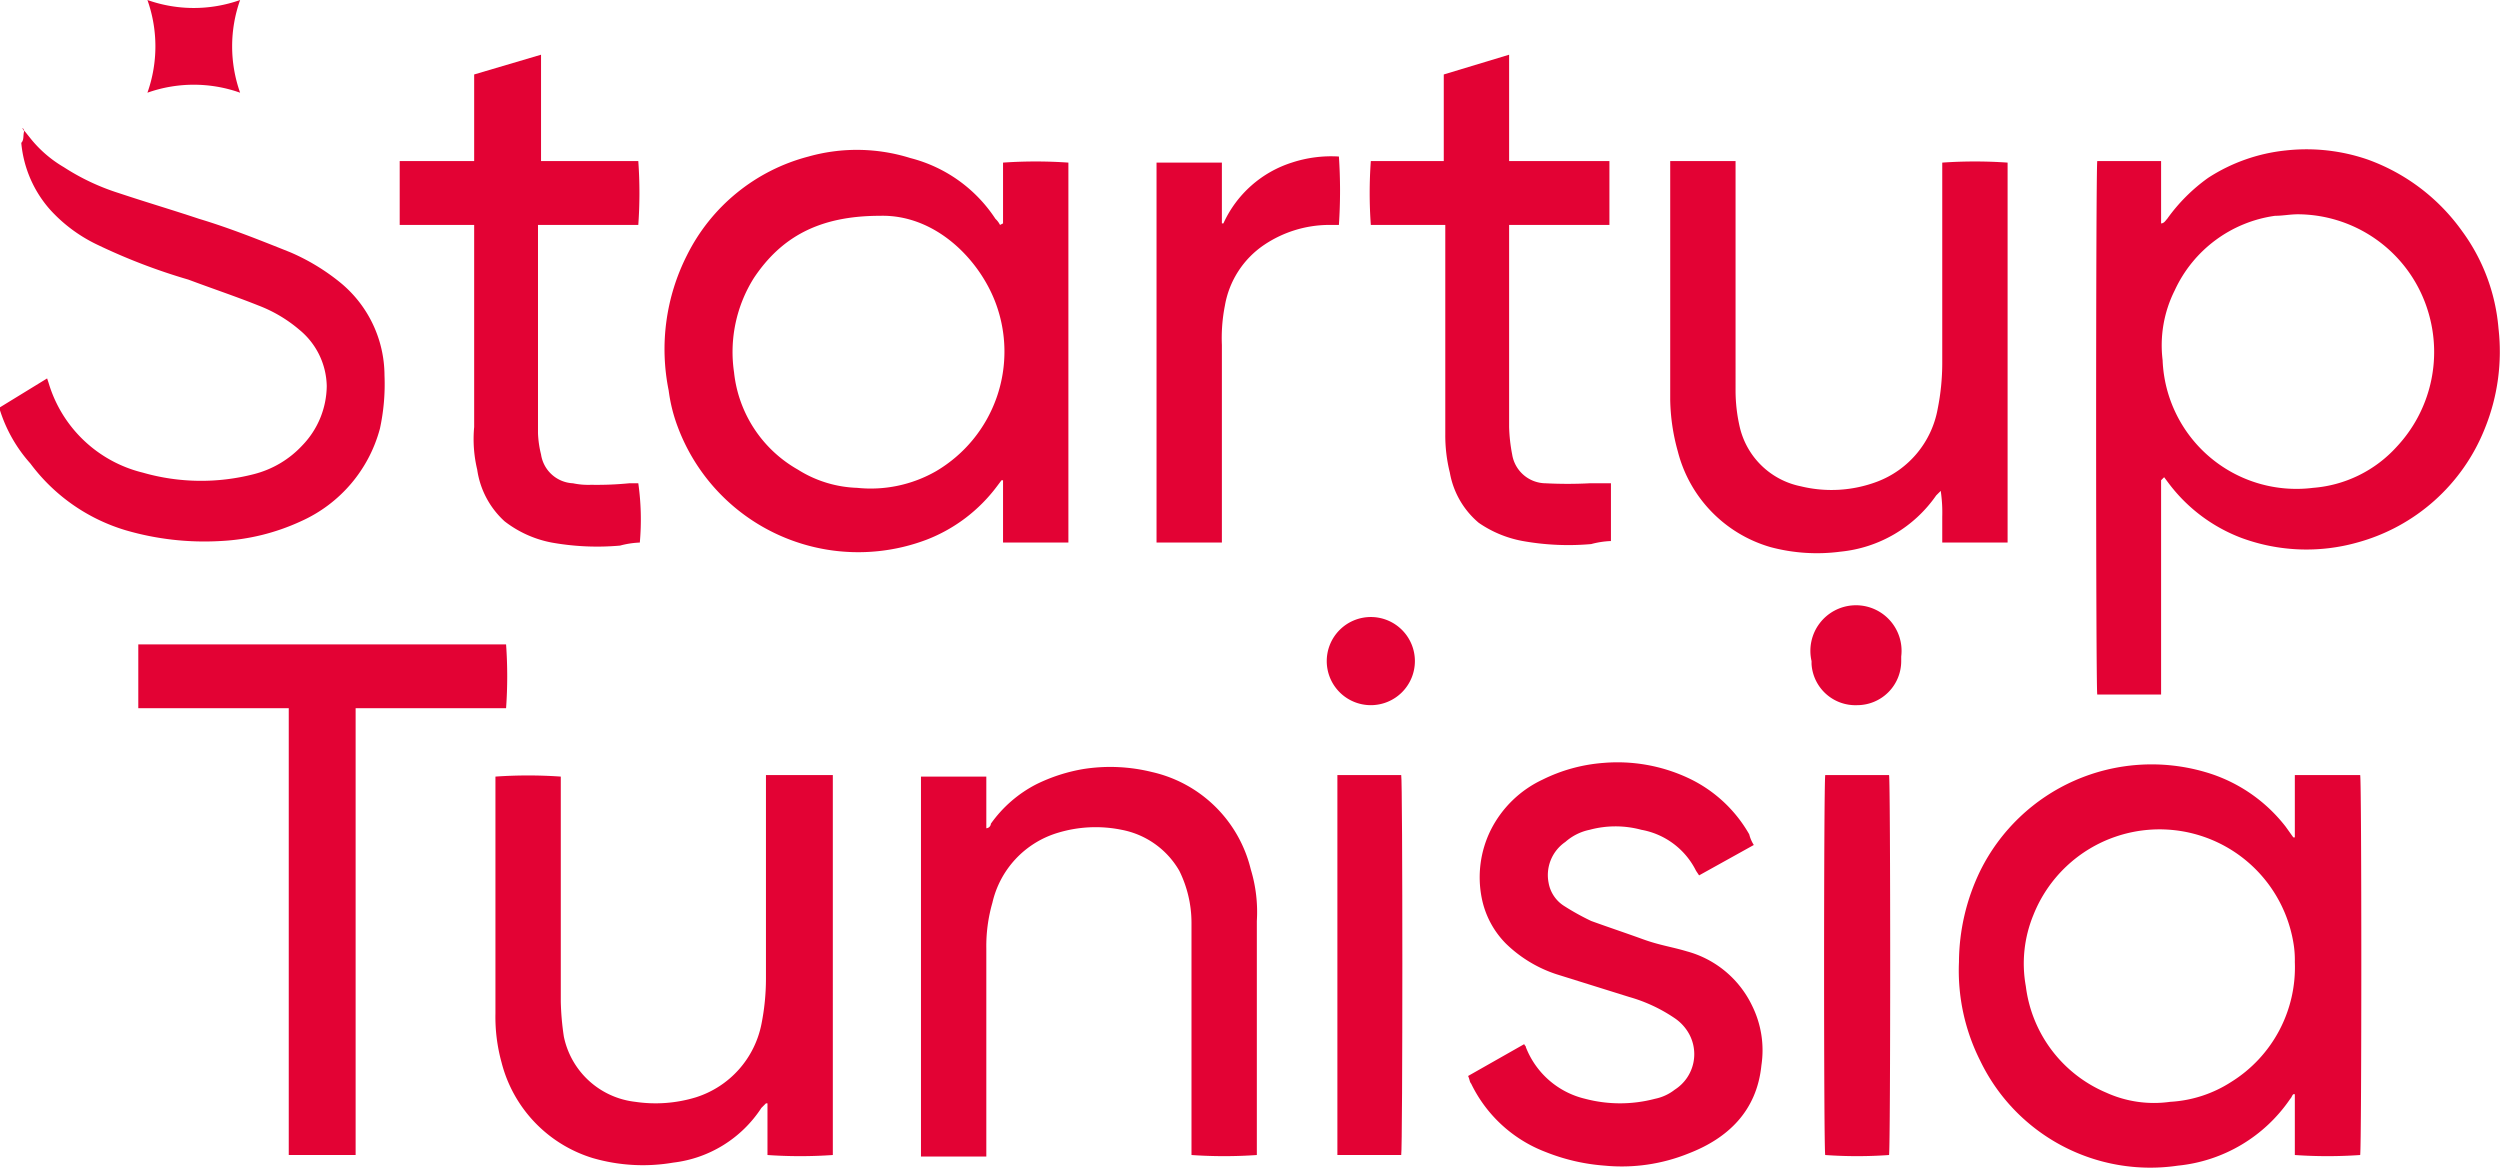
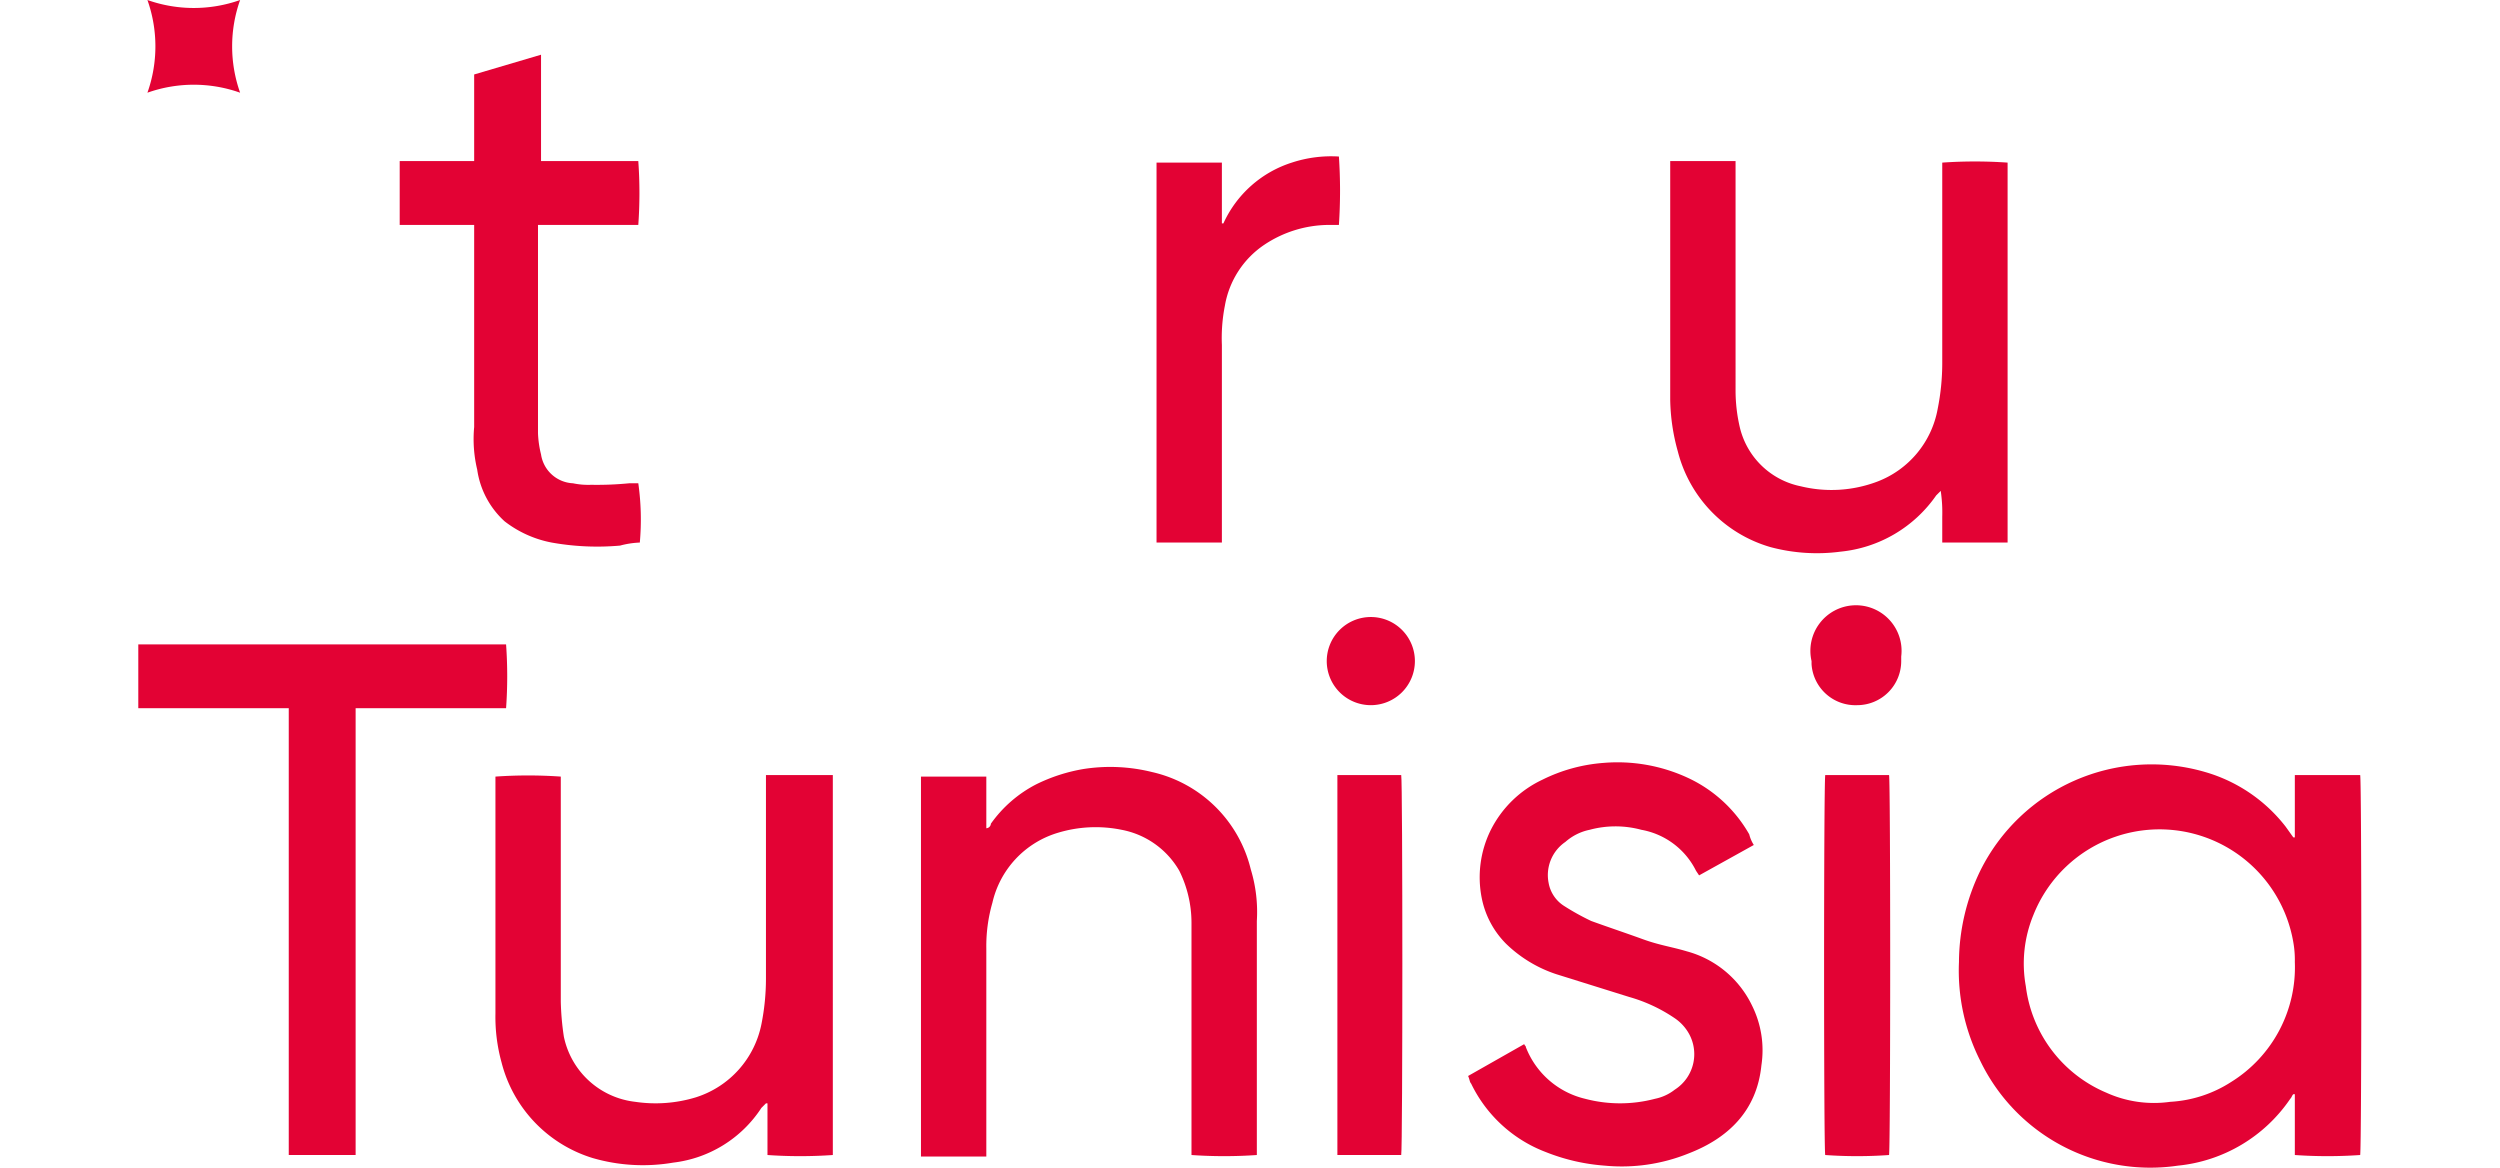
<svg xmlns="http://www.w3.org/2000/svg" id="Layer_1" data-name="Layer 1" width="164.5" height="76.84" viewBox="0 0 164.5 76.84">
-   <path d="M142.2,31.6V45.7H138c-.1-.4-.1-34.6,0-35.1h4.2v4.1c.2,0,.3-.2.4-.3a11.53,11.53,0,0,1,2.7-2.7,11.57,11.57,0,0,1,5.1-1.8,12.36,12.36,0,0,1,5.4.6,13.07,13.07,0,0,1,6.2,4.7,12.56,12.56,0,0,1,2.4,6.4,13.45,13.45,0,0,1-.9,6.6,12.59,12.59,0,0,1-8.4,7.5,12.36,12.36,0,0,1-7.6-.3,10.74,10.74,0,0,1-4.8-3.6l-.3-.4Zm9-17.5c-.5,0-1,.1-1.5.1a8.57,8.57,0,0,0-6.6,4.9,8.06,8.06,0,0,0-.8,4.6,8.81,8.81,0,0,0,9.9,8.4,8.29,8.29,0,0,0,5.5-2.7,9.12,9.12,0,0,0,2.1-8.8A9,9,0,0,0,151.2,14.1Z" transform="translate(0 0)" fill="#e30234" />
-   <path d="M66,14.7v-4a30.85,30.85,0,0,1,4.3,0v25H66V31.6h-.1l-.3.4A10.52,10.52,0,0,1,61,35.5a12.68,12.68,0,0,1-16.4-7.4,10.55,10.55,0,0,1-.6-2.4,13.67,13.67,0,0,1,1.2-8.9,12.43,12.43,0,0,1,8-6.5,11.76,11.76,0,0,1,6.7.1,9.5,9.5,0,0,1,5.6,4,1.38,1.38,0,0,1,.3.4Zm-8.1-.5c-4,0-6.5,1.4-8.3,4.1a9.15,9.15,0,0,0-1.3,6.2,8.37,8.37,0,0,0,4.2,6.4,7.76,7.76,0,0,0,3.9,1.2A8.64,8.64,0,0,0,61.6,31a9.13,9.13,0,0,0,3.9-11.1c-1.1-2.9-4-5.8-7.6-5.7Z" transform="translate(0 0)" fill="#e30234" />
  <path d="M151,55.1V51h4.3c.1.3.1,24.3,0,25a30.85,30.85,0,0,1-4.3,0V72h-.1c-.1.1-.1.2-.2.3a10.15,10.15,0,0,1-7.4,4.4,12.42,12.42,0,0,1-13-6.9,13.16,13.16,0,0,1-1.4-6.5,13.9,13.9,0,0,1,1.4-6,12.58,12.58,0,0,1,14.8-6.5,10.32,10.32,0,0,1,5.3,3.6l.5.7Zm0,8.2a6.64,6.64,0,0,0-.1-1.3,8.93,8.93,0,0,0-17.1-1.8,8.39,8.39,0,0,0-.5,4.7,8.77,8.77,0,0,0,5.3,7,7.59,7.59,0,0,0,4.2.6,8.24,8.24,0,0,0,4-1.3A8.88,8.88,0,0,0,151,63.3Z" transform="translate(0 0)" fill="#e30234" />
  <path d="M109.9,10.6h4.3V25.7a10.68,10.68,0,0,0,.3,2.5,5.18,5.18,0,0,0,4,3.8,8.52,8.52,0,0,0,5-.3,6.32,6.32,0,0,0,4-4.8,15.26,15.26,0,0,0,.3-3V10.7a30.85,30.85,0,0,1,4.3,0v25h-4.3V34a9.7,9.7,0,0,0-.1-1.7l-.3.3a8.7,8.7,0,0,1-6.3,3.7,11.82,11.82,0,0,1-4.6-.3,8.82,8.82,0,0,1-6.1-6.3,13.32,13.32,0,0,1-.5-3.4V10.6Z" transform="translate(0 0)" fill="#e30234" />
  <path d="M64.9,76.1H60.6v-25h4.3v3.4a.32.32,0,0,0,.3-.3,8.33,8.33,0,0,1,3-2.6,11.24,11.24,0,0,1,3.1-1,11.4,11.4,0,0,1,4.5.2,8.65,8.65,0,0,1,6.5,6.4,9.63,9.63,0,0,1,.4,3.4V76a30.85,30.85,0,0,1-4.3,0V60.7a7.73,7.73,0,0,0-.8-3.4,5.58,5.58,0,0,0-3.8-2.7,8.56,8.56,0,0,0-4.2.2,6.26,6.26,0,0,0-4.3,4.6,10.32,10.32,0,0,0-.4,3V76.1Z" transform="translate(0 0)" fill="#e30234" />
  <path d="M50.5,51h4.3V76a30.85,30.85,0,0,1-4.3,0V72.6h-.1l-.3.3a8.05,8.05,0,0,1-5.8,3.6,11.83,11.83,0,0,1-5.3-.3,8.87,8.87,0,0,1-6-6.3,11.24,11.24,0,0,1-.4-3.2V51.1a30.85,30.85,0,0,1,4.3,0V65.9a17.85,17.85,0,0,0,.2,2.3,5.42,5.42,0,0,0,4.7,4.3,9.08,9.08,0,0,0,4-.3,6.35,6.35,0,0,0,4.3-4.8,15.26,15.26,0,0,0,.3-3V51Z" transform="translate(0 0)" fill="#e30234" />
  <path d="M115.4,55.6l-3.6,2-.2-.3a5,5,0,0,0-3.6-2.7,6.53,6.53,0,0,0-3.4,0,3.46,3.46,0,0,0-1.6.8,2.64,2.64,0,0,0-1.1,2.7,2.26,2.26,0,0,0,1,1.5,16.18,16.18,0,0,0,1.8,1c1.1.4,2.3.8,3.4,1.2s1.9.5,2.9.8a6.7,6.7,0,0,1,4.3,3.6,6.59,6.59,0,0,1,.6,3.9c-.3,3-2.2,4.8-4.8,5.8a11.72,11.72,0,0,1-5.5.8,13,13,0,0,1-3.9-.9,9,9,0,0,1-4.9-4.5c-.1-.1-.1-.3-.2-.5l3.7-2.1c0,.1.1.1.1.2a5.56,5.56,0,0,0,3.9,3.4,9,9,0,0,0,4.6,0,3.1,3.1,0,0,0,1.3-.6,2.77,2.77,0,0,0,.8-3.9,3,3,0,0,0-.8-.8,10.32,10.32,0,0,0-3-1.4l-4.8-1.5a8.62,8.62,0,0,1-3.3-2,5.87,5.87,0,0,1-1.6-3,7,7,0,0,1,.6-4.5,7.26,7.26,0,0,1,3.4-3.3,10.82,10.82,0,0,1,4-1.1,11,11,0,0,1,5.6,1,9,9,0,0,1,4,3.7A2.39,2.39,0,0,0,115.4,55.6Z" transform="translate(0 0)" fill="#e30234" />
  <path d="M19,46.6H9.1V42.4H33.3a29.44,29.44,0,0,1,0,4.2H23.4V76H19V46.6Z" transform="translate(0 0)" fill="#e30234" />
-   <path d="M1.6,8.6l.4.5A7.94,7.94,0,0,0,4.2,11a14.88,14.88,0,0,0,3.6,1.7c1.8.6,3.5,1.1,5.3,1.7,2,.6,4,1.4,6,2.2a13.85,13.85,0,0,1,3.3,2,7.93,7.93,0,0,1,2.9,6.1,13.82,13.82,0,0,1-.3,3.5,9.31,9.31,0,0,1-5.2,6.1,14.24,14.24,0,0,1-5.3,1.3,18.49,18.49,0,0,1-6.2-.7A12.15,12.15,0,0,1,2,30.5,9.59,9.59,0,0,1,0,27v-.2l3.1-1.9.1.3a8.6,8.6,0,0,0,6.2,5.9,13.91,13.91,0,0,0,7.3.1,6.55,6.55,0,0,0,3.2-1.9,5.7,5.7,0,0,0,1.6-3.9,4.9,4.9,0,0,0-1.8-3.7A9.19,9.19,0,0,0,17,20.1c-1.5-.6-3-1.1-4.6-1.7a39.2,39.2,0,0,1-6-2.3,10,10,0,0,1-3.1-2.3A7.66,7.66,0,0,1,1.4,9.4c.2-.2.1-.5.2-.8C1.4,8.2,1.5,8.6,1.6,8.6Z" transform="translate(0 0)" fill="#e30234" />
  <path d="M42.1,35.7a5.85,5.85,0,0,0-1.3.2,17,17,0,0,1-4.5-.2,7.27,7.27,0,0,1-3.1-1.4,5.68,5.68,0,0,1-1.8-3.4,8.63,8.63,0,0,1-.2-2.8V14.8H26.3V10.6h4.9V4.9l4.4-1.3v7H42a29.44,29.44,0,0,1,0,4.2H35.4V28.5a6.75,6.75,0,0,0,.2,1.4,2.23,2.23,0,0,0,2.1,1.9,4.87,4.87,0,0,0,1.2.1,21.75,21.75,0,0,0,2.5-.1H42A17,17,0,0,1,42.1,35.7Z" transform="translate(0 0)" fill="#e30234" />
-   <path d="M99.3,14.8V28.1a11,11,0,0,0,.2,1.8,2.25,2.25,0,0,0,2.2,1.9,28.05,28.05,0,0,0,2.9,0H106v3.8a5.85,5.85,0,0,0-1.3.2,17,17,0,0,1-4.5-.2,7.44,7.44,0,0,1-2.9-1.2,5.58,5.58,0,0,1-1.9-3.3,10.07,10.07,0,0,1-.3-2.5V14.8H90.2a29.44,29.44,0,0,1,0-4.2H95V4.9l4.3-1.3v7h6.6v4.2Z" transform="translate(0 0)" fill="#e30234" />
  <path d="M80.4,35.7H76.1v-25h4.3v4h.1a7.42,7.42,0,0,1,4.5-4,8.28,8.28,0,0,1,3.1-.4,33.79,33.79,0,0,1,0,4.5h-.7a7.71,7.71,0,0,0-4.2,1.3,6.06,6.06,0,0,0-2.6,4,11,11,0,0,0-.2,2.6v13Z" transform="translate(0 0)" fill="#e30234" />
-   <path d="M88,51h4.2c.1.3.1,24.5,0,25H88Z" transform="translate(0 0)" fill="#e30234" />
+   <path d="M88,51h4.2c.1.3.1,24.5,0,25H88" transform="translate(0 0)" fill="#e30234" />
  <path d="M120.1,51h4.2c.1.3.1,24.3,0,25a29.44,29.44,0,0,1-4.2,0C120,75.7,120,51.8,120.1,51Z" transform="translate(0 0)" fill="#e30234" />
  <path d="M15.8,0a9.12,9.12,0,0,0,0,6.1,9.12,9.12,0,0,0-6.1,0A9.12,9.12,0,0,0,9.7,0,9.12,9.12,0,0,0,15.8,0Z" transform="translate(0 0)" fill="#e30234" />
  <path d="M122.2,46.4a2.89,2.89,0,0,1-3-2.7v-.2a3,3,0,1,1,5.9-.3v.3a2.9,2.9,0,0,1-2.9,2.9Z" transform="translate(0 0)" fill="#e30234" />
  <path d="M93.1,43.5a2.9,2.9,0,1,1-2.9-2.9,2.9,2.9,0,0,1,2.9,2.9Z" transform="translate(0 0)" fill="#e30234" />
</svg>